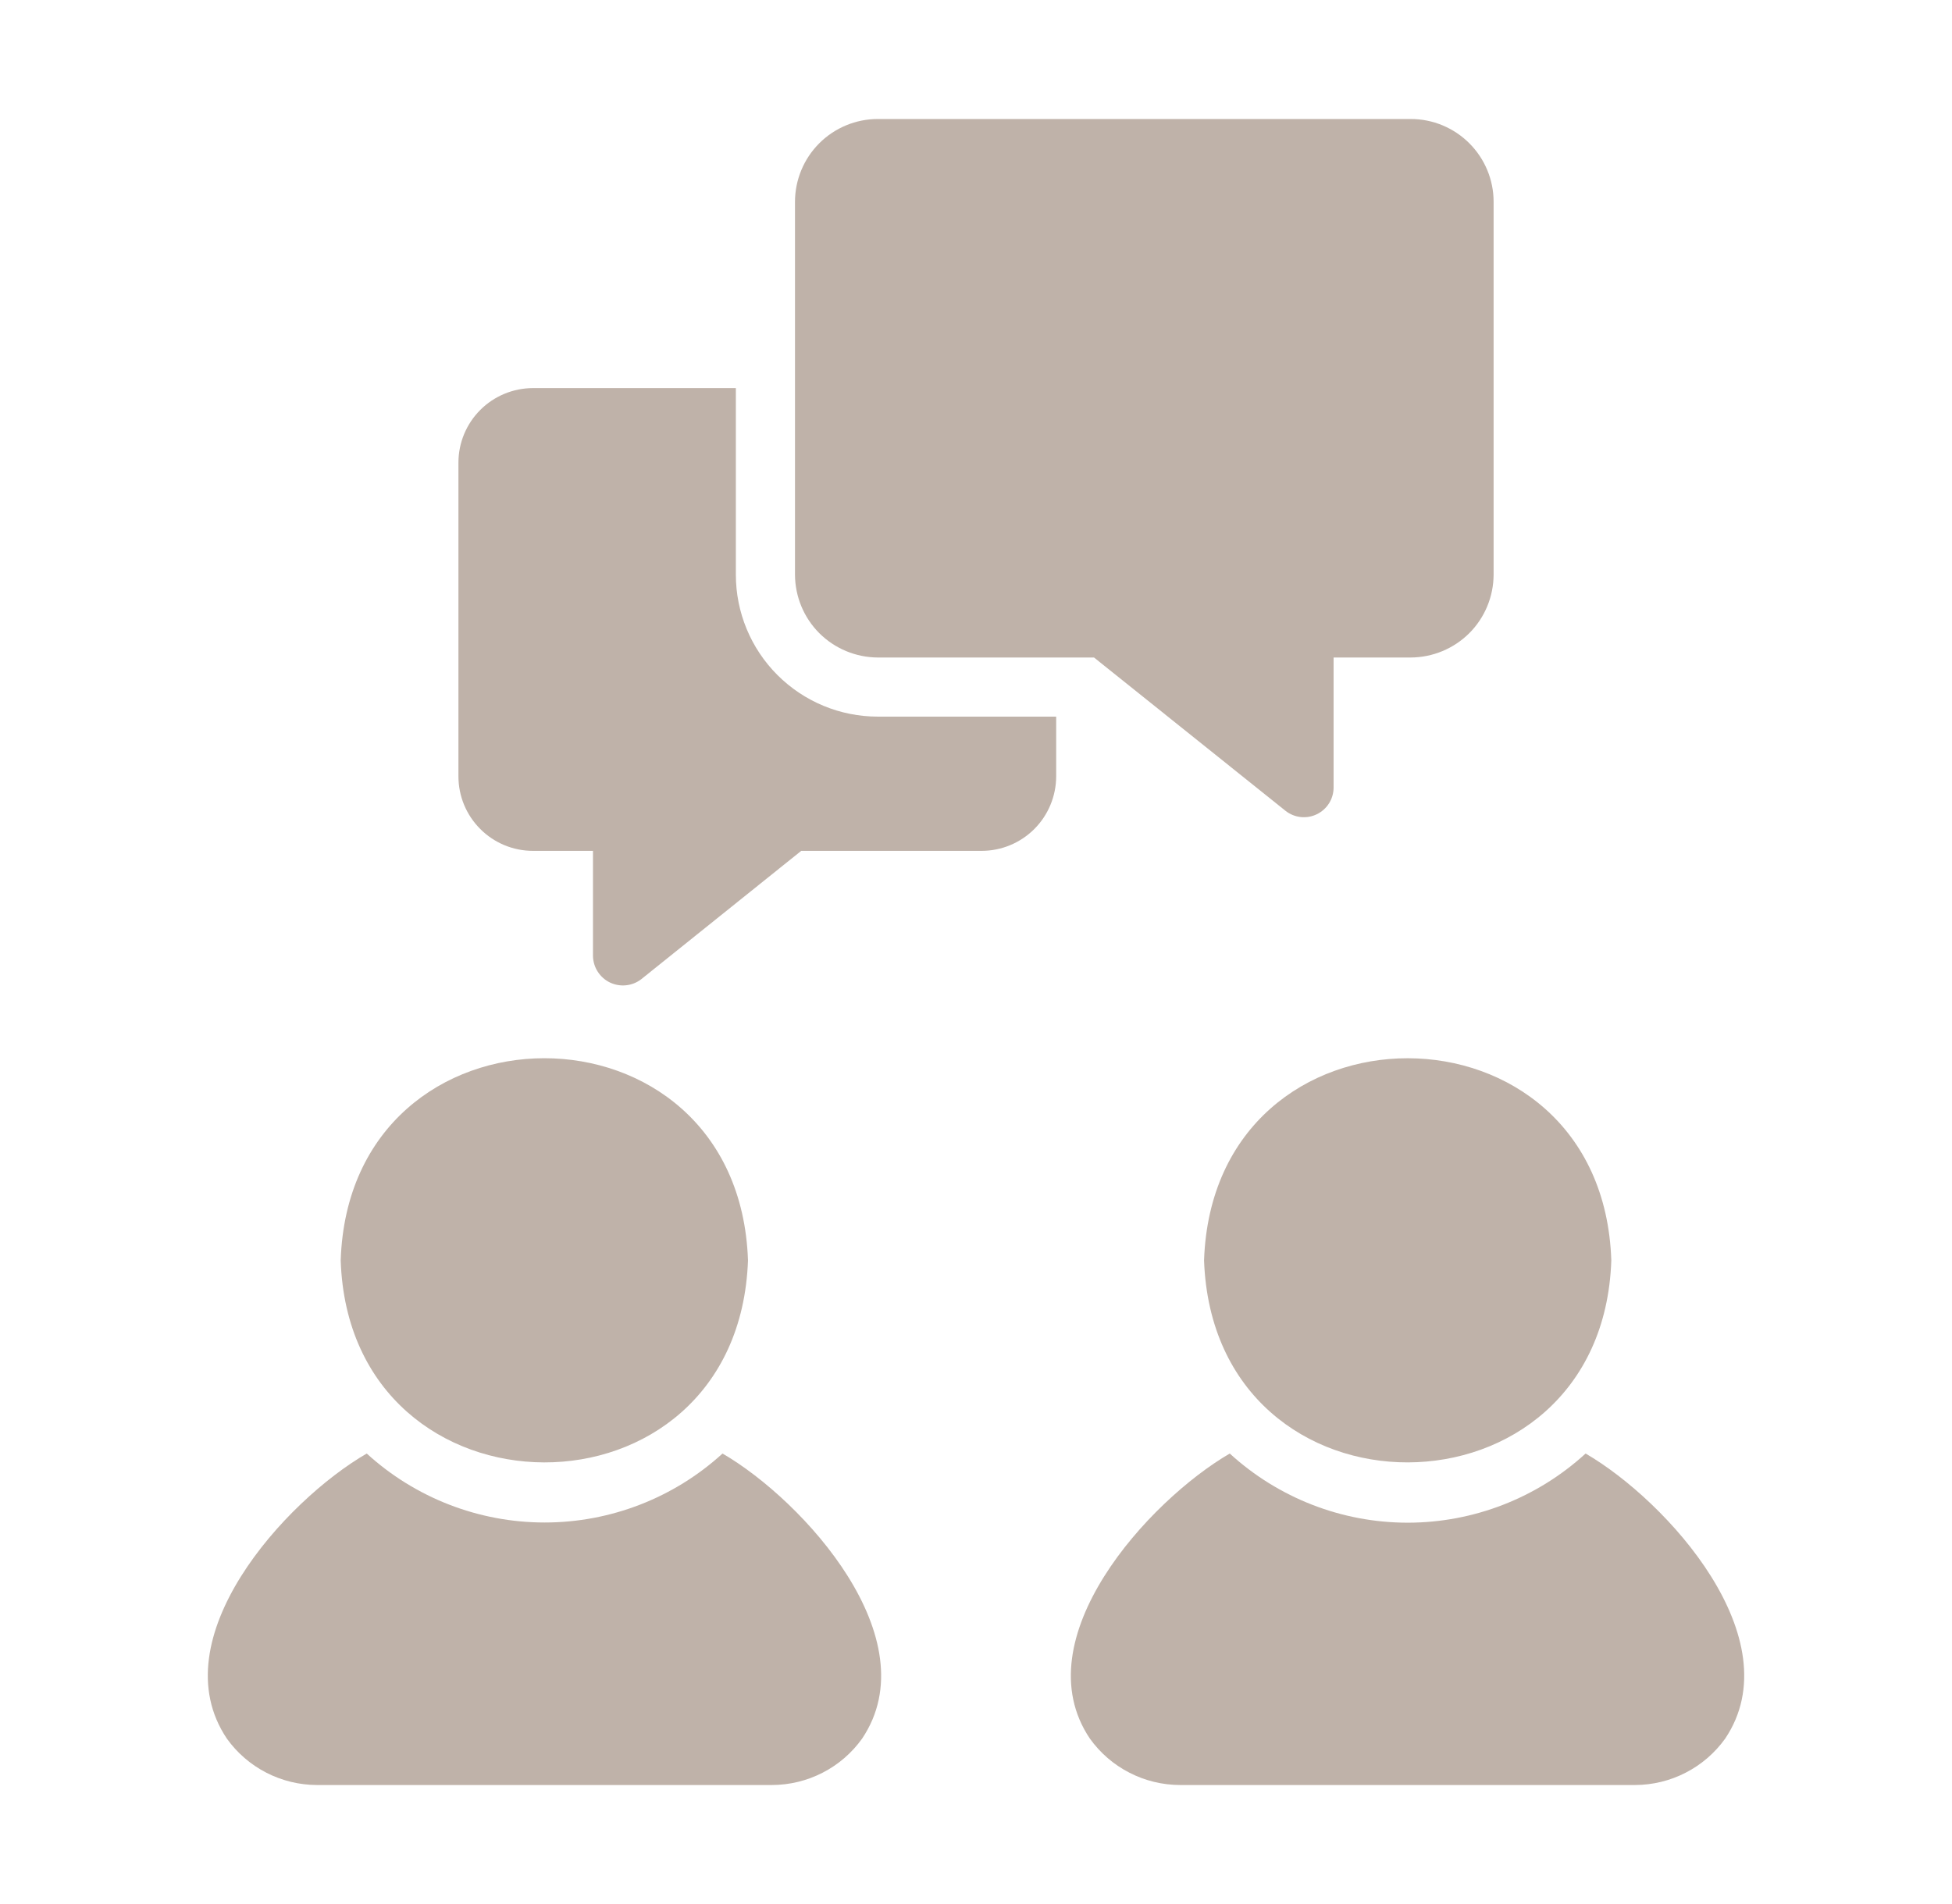
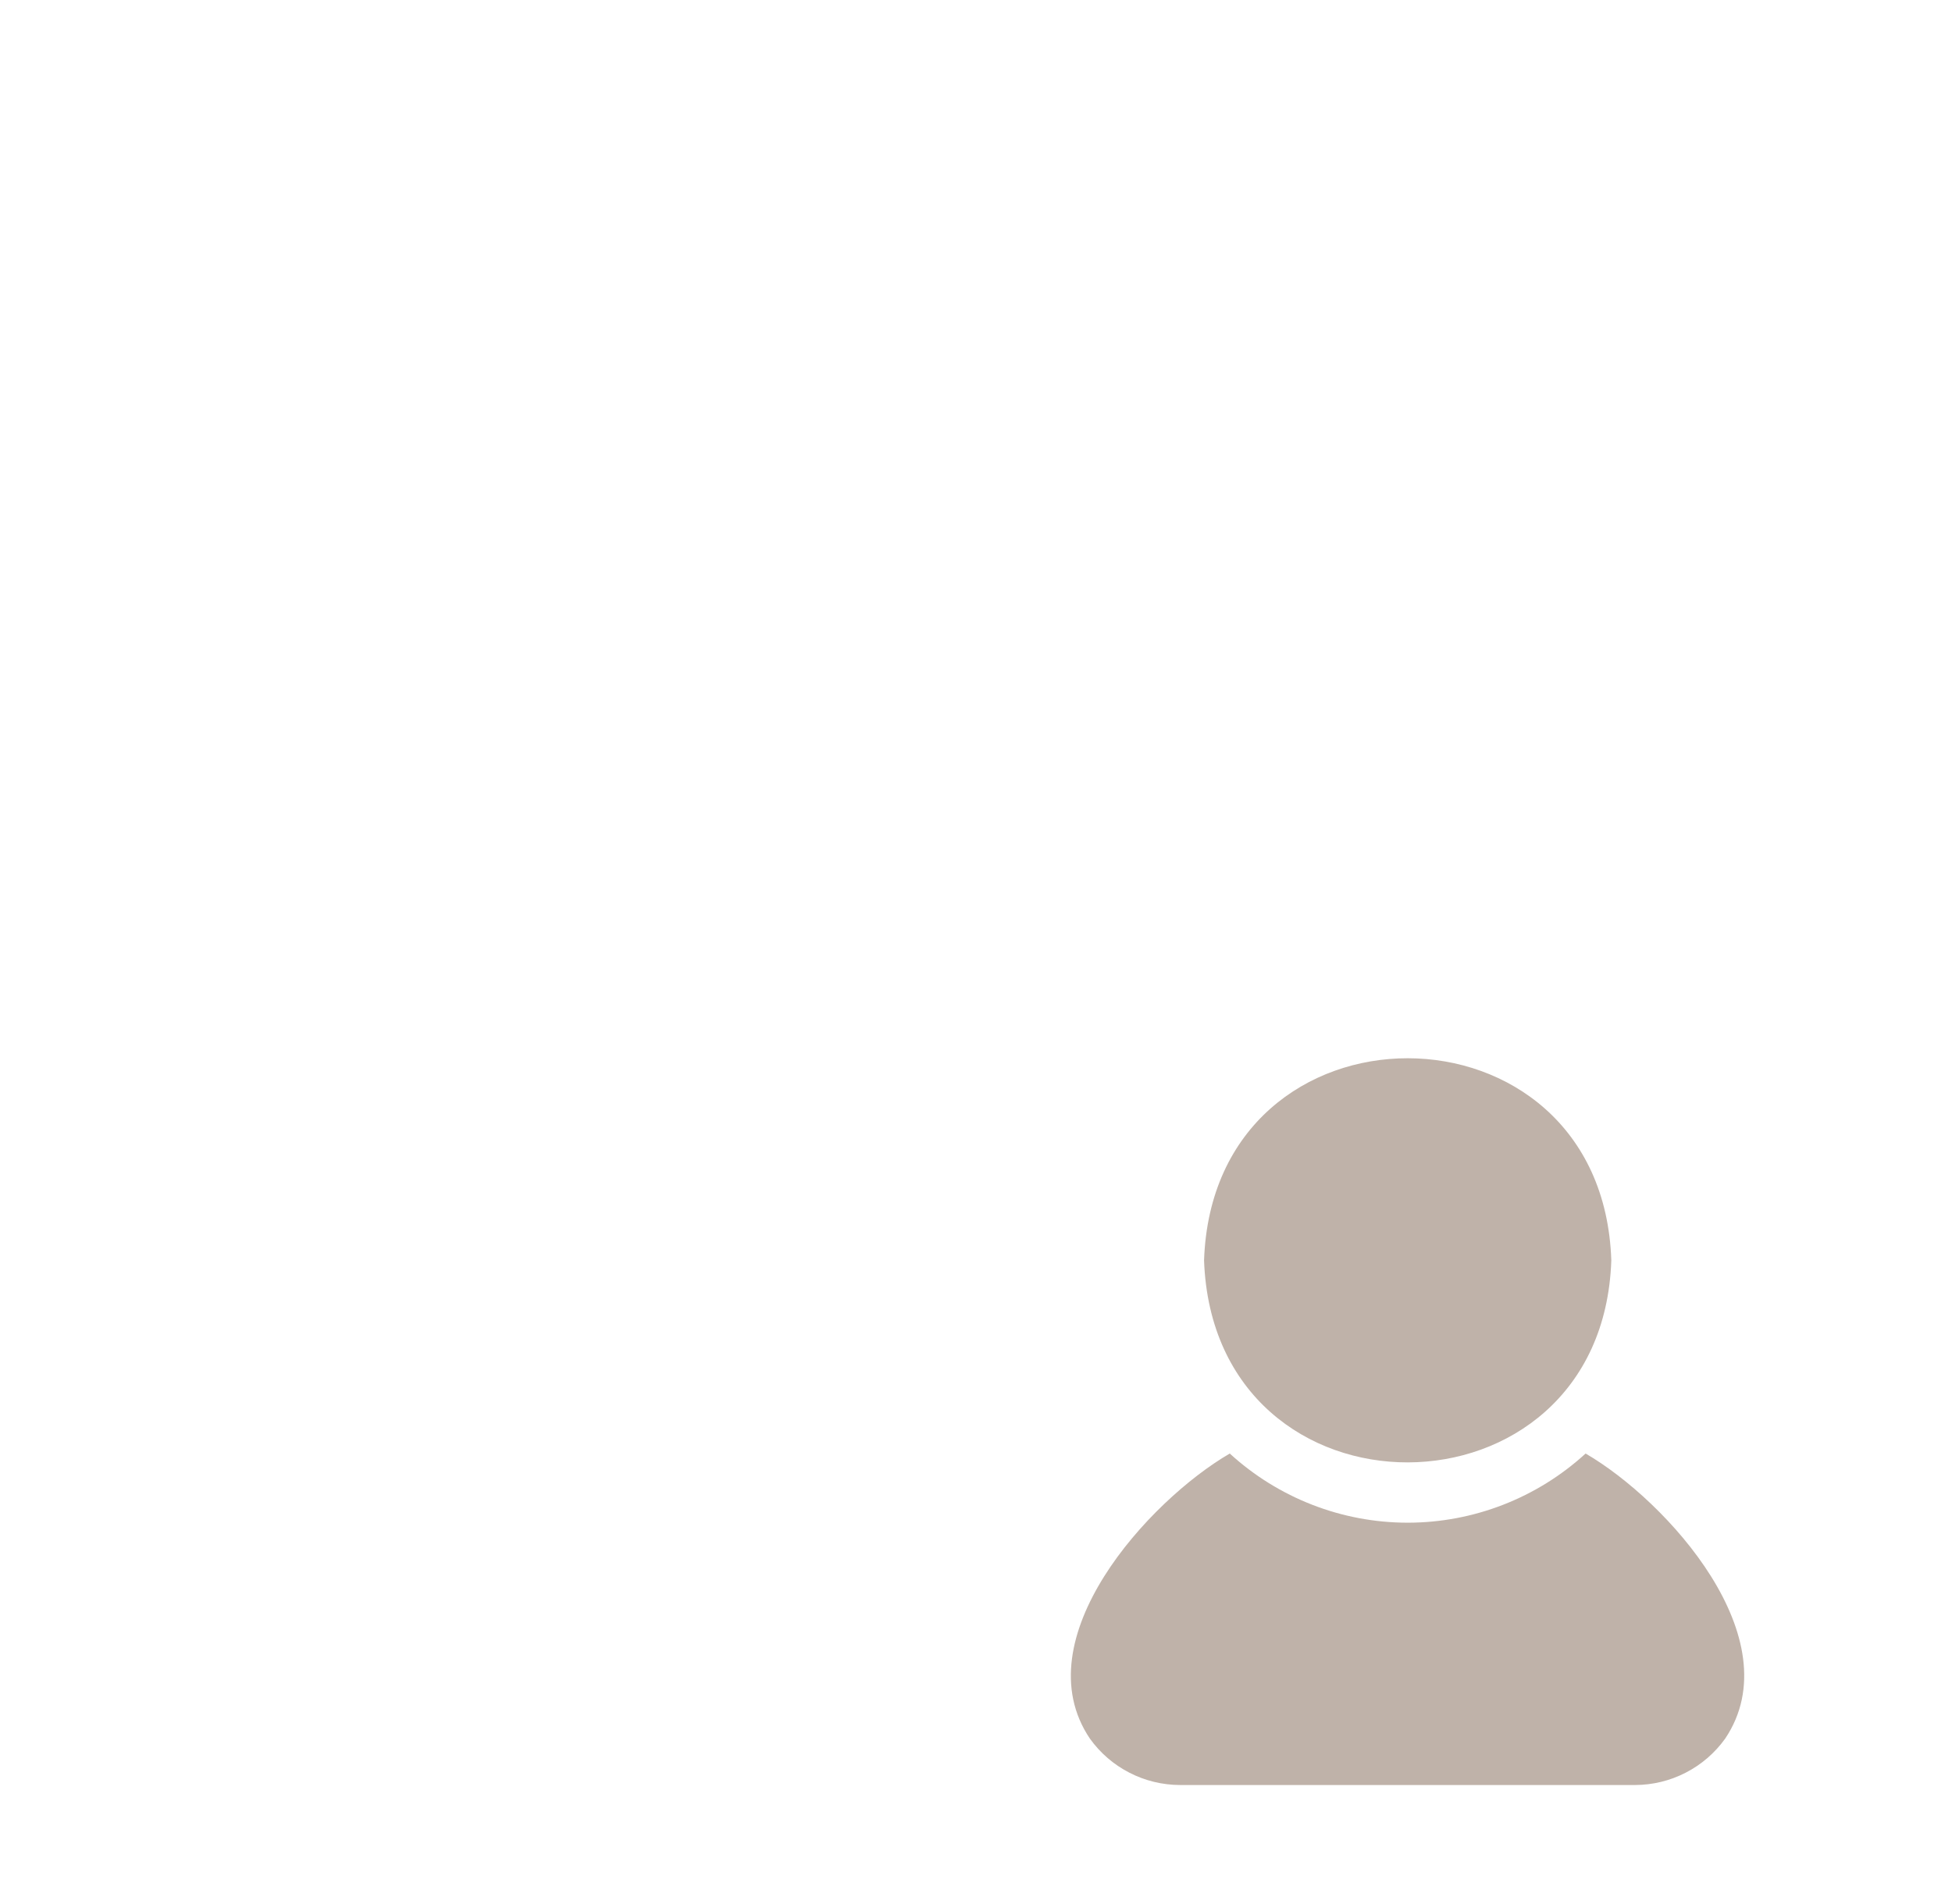
<svg xmlns="http://www.w3.org/2000/svg" width="41" height="40" viewBox="0 0 41 40" fill="none">
-   <path d="M15.176 30.536C14.155 31.468 12.822 31.985 11.44 31.985C10.057 31.985 8.724 31.468 7.703 30.536C5.988 31.527 3.356 34.428 4.765 36.525C4.98 36.826 5.265 37.072 5.594 37.241C5.924 37.411 6.289 37.499 6.659 37.5H16.214C16.584 37.499 16.949 37.411 17.279 37.241C17.608 37.072 17.893 36.826 18.108 36.525C19.516 34.431 16.882 31.527 15.176 30.536Z" fill="#BFB2A9" />
-   <path d="M15.711 26.479C15.516 20.809 7.343 20.822 7.156 26.479C7.344 32.112 15.504 32.162 15.711 26.479Z" fill="#BFB2A9" />
  <path d="M25.29 26.479C25.495 32.158 33.654 32.115 33.844 26.48C33.659 20.825 25.485 20.807 25.29 26.479Z" fill="#BFB2A9" />
  <path d="M33.304 30.536C32.284 31.47 30.95 31.989 29.567 31.989C28.184 31.989 26.851 31.47 25.83 30.536C24.126 31.527 21.481 34.429 22.892 36.525C23.108 36.826 23.392 37.072 23.722 37.241C24.051 37.411 24.416 37.499 24.787 37.5H34.341C34.712 37.499 35.077 37.411 35.406 37.241C35.736 37.072 36.02 36.826 36.236 36.525C37.643 34.429 35.015 31.529 33.304 30.536Z" fill="#BFB2A9" />
-   <path d="M18.438 13.813H22.979L27.005 17.037C27.096 17.108 27.206 17.152 27.321 17.165C27.437 17.177 27.553 17.157 27.658 17.106C27.762 17.056 27.851 16.977 27.913 16.88C27.976 16.782 28.009 16.668 28.011 16.552V13.813H29.632C30.093 13.811 30.535 13.627 30.861 13.302C31.187 12.976 31.37 12.534 31.372 12.073V4.239C31.372 3.778 31.188 3.336 30.862 3.01C30.536 2.684 30.094 2.5 29.632 2.5H18.438C17.977 2.5 17.534 2.684 17.208 3.01C16.882 3.336 16.699 3.778 16.698 4.239V12.073C16.7 12.534 16.883 12.976 17.209 13.302C17.535 13.627 17.977 13.811 18.438 13.813Z" fill="#BFB2A9" />
-   <path d="M15.456 12.073V8.153H11.194C10.779 8.154 10.381 8.319 10.088 8.612C9.794 8.906 9.629 9.304 9.629 9.719V16.31C9.629 16.725 9.794 17.123 10.088 17.416C10.381 17.71 10.779 17.875 11.194 17.875H12.455V20.087C12.458 20.203 12.492 20.317 12.556 20.415C12.619 20.512 12.707 20.591 12.812 20.641C12.918 20.691 13.034 20.711 13.15 20.699C13.266 20.687 13.376 20.643 13.468 20.572L16.829 17.875H20.618C21.033 17.875 21.431 17.71 21.725 17.416C22.018 17.123 22.183 16.725 22.184 16.31V15.055H18.438C17.647 15.055 16.889 14.741 16.329 14.181C15.77 13.622 15.456 12.864 15.456 12.073Z" fill="#BFB2A9" />
</svg>